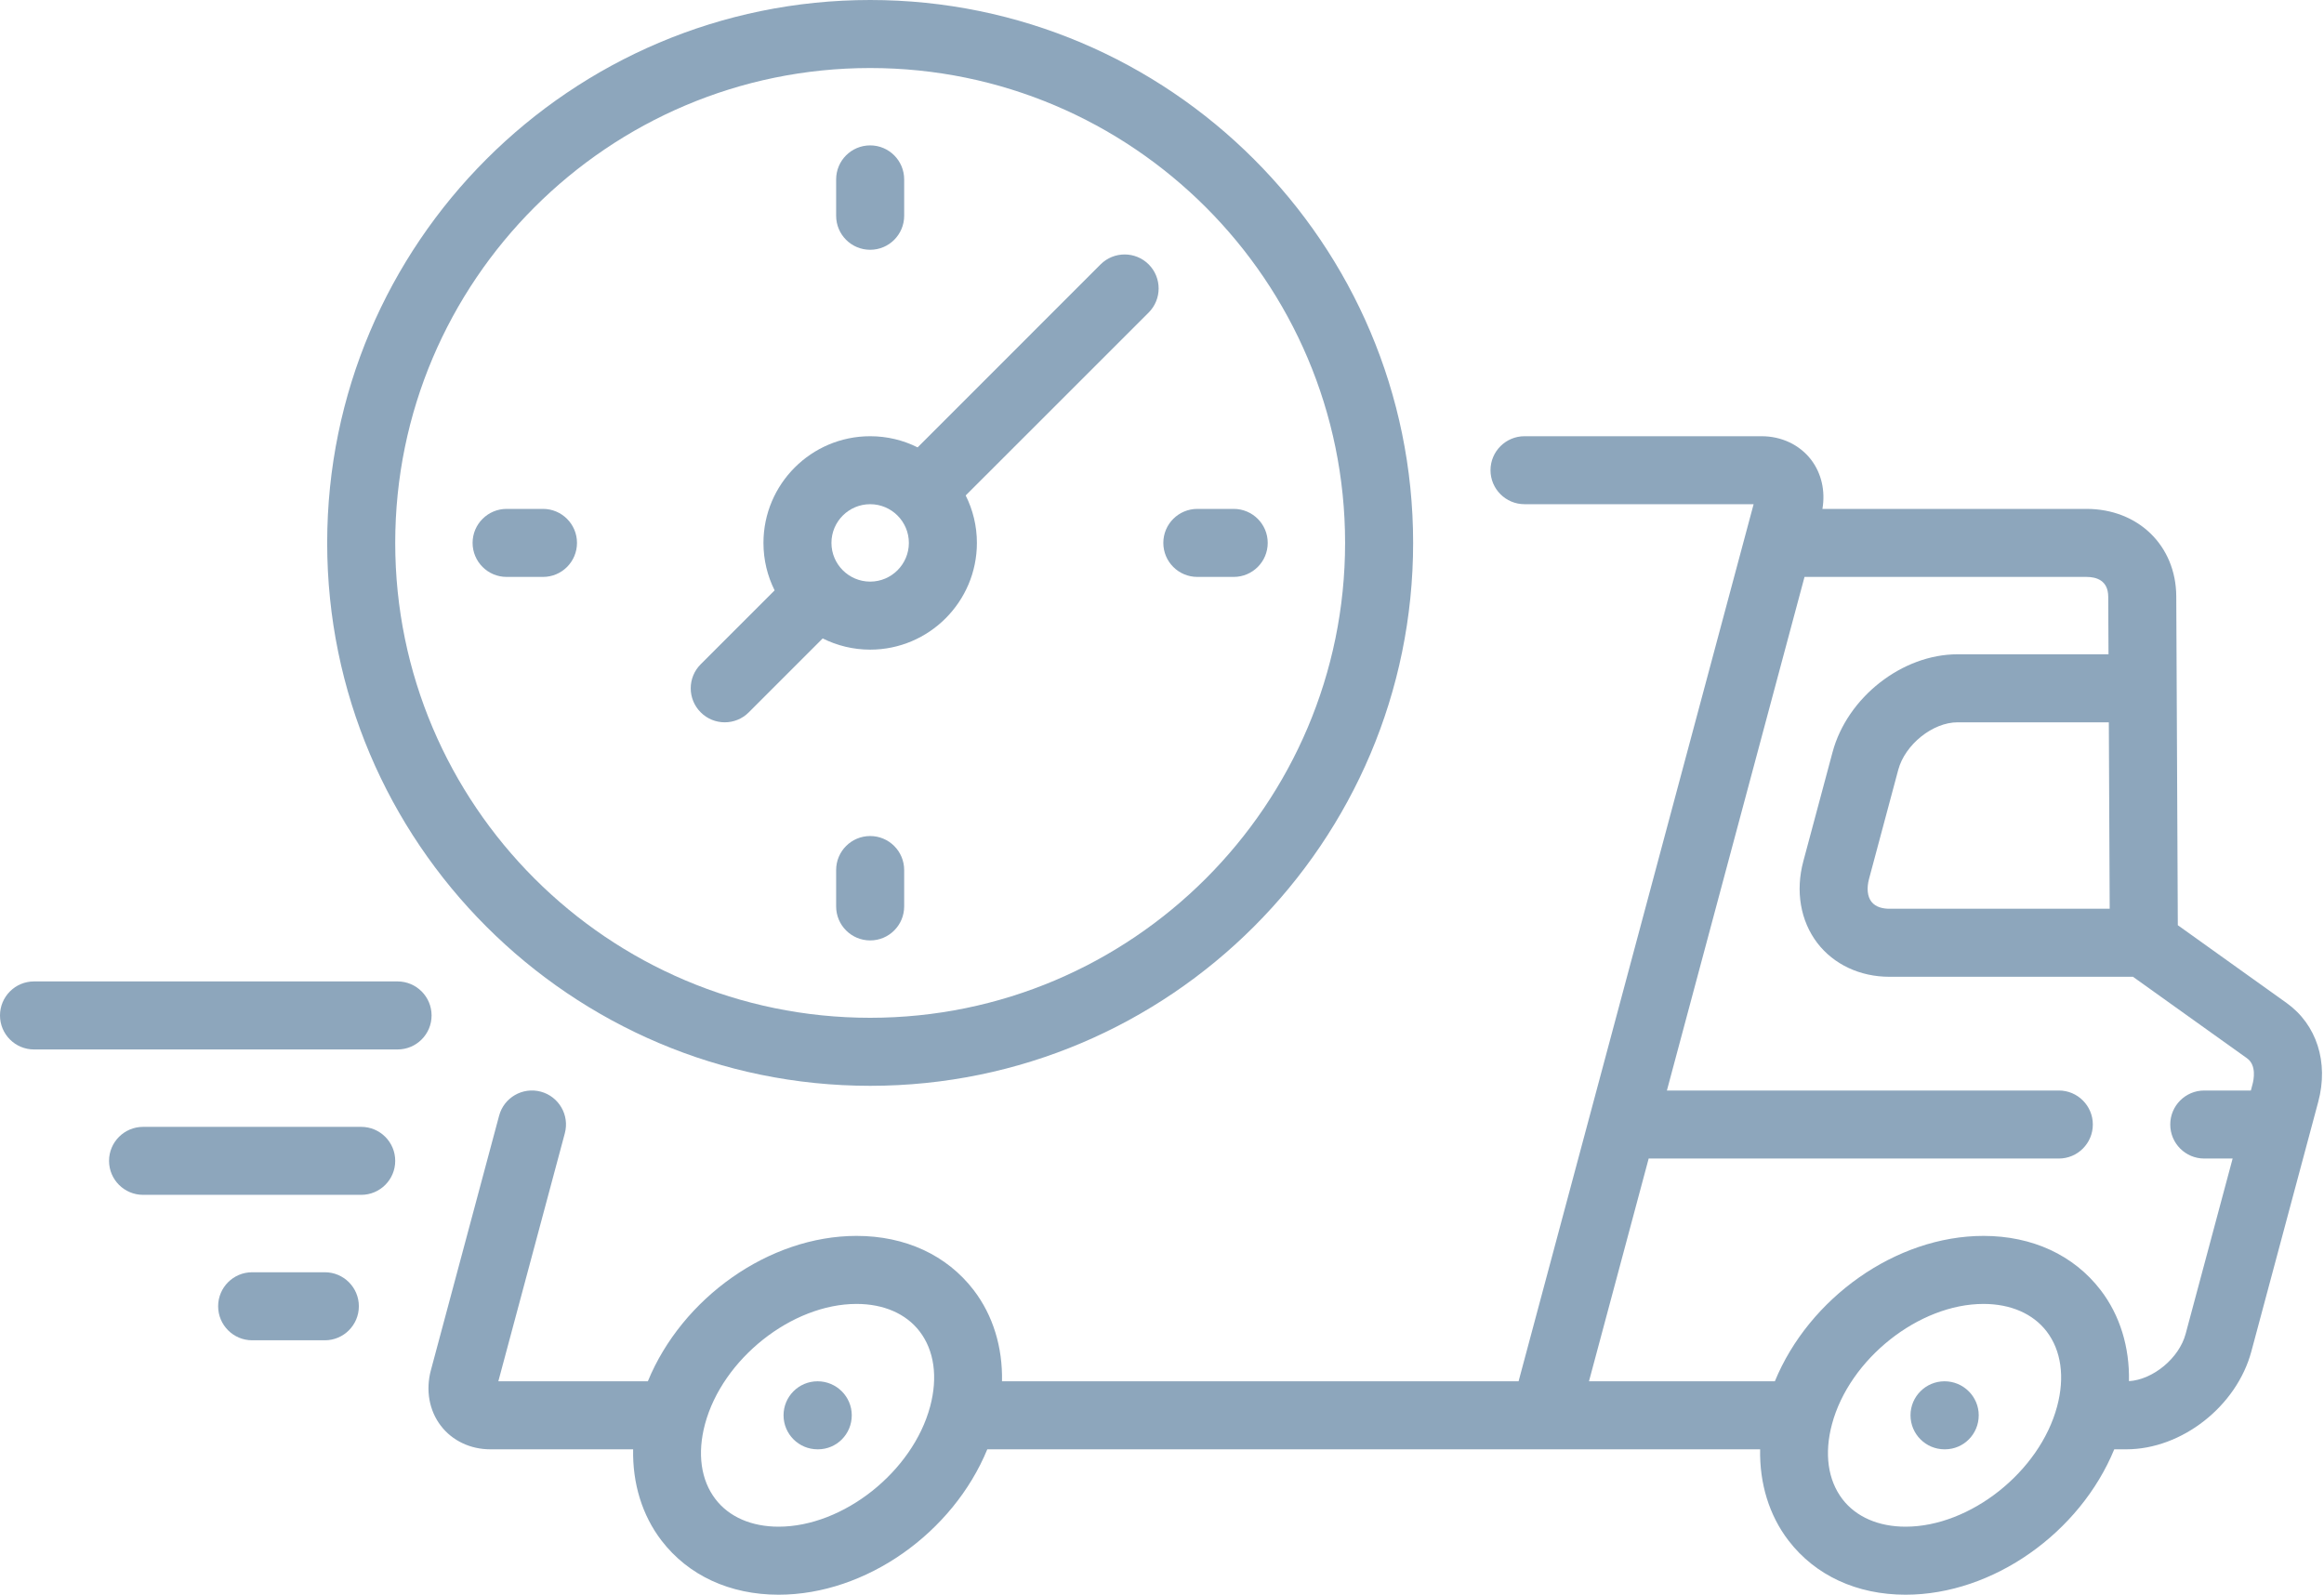
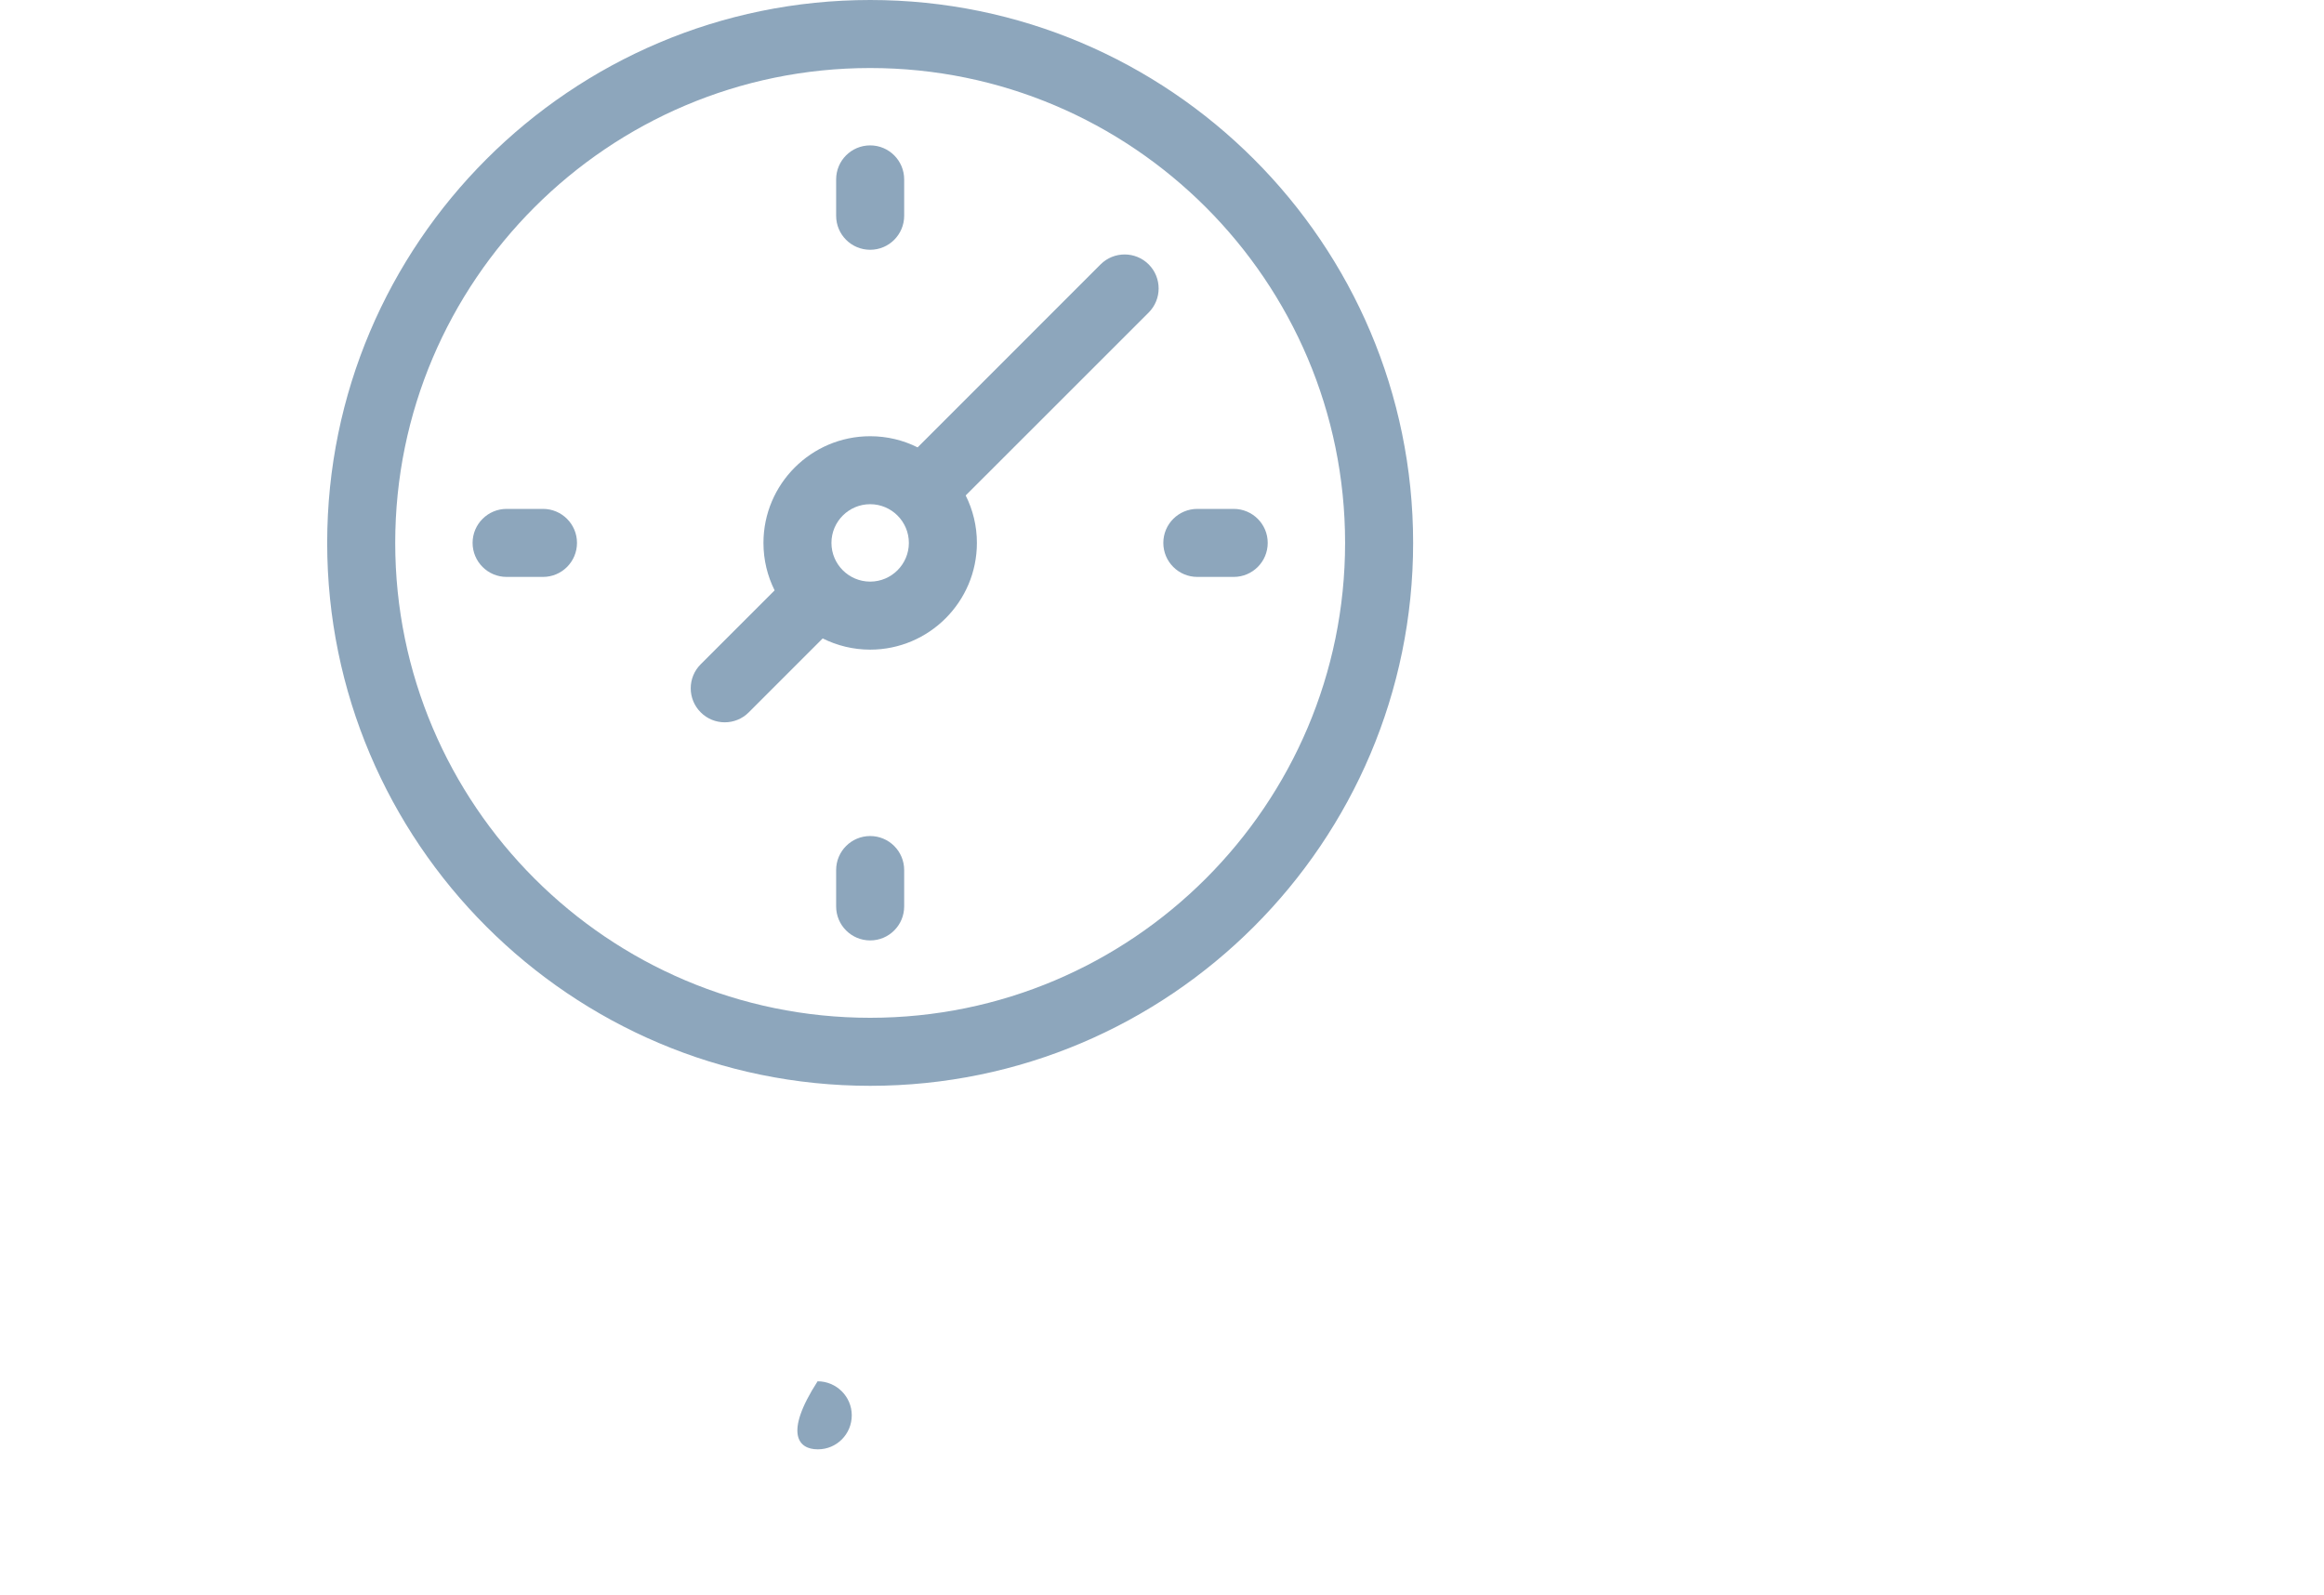
<svg xmlns="http://www.w3.org/2000/svg" width="51" height="35" viewBox="0 0 51 35" fill="none">
-   <path d="M42.673 30.316C42.261 30.316 41.926 30.65 41.926 31.062C41.926 31.475 42.261 31.809 42.673 31.809H42.681C43.093 31.809 43.423 31.475 43.423 31.062C43.423 30.65 43.085 30.316 42.673 30.316Z" fill="#8DA6BC" />
-   <path d="M17.942 30.316C17.529 30.316 17.195 30.65 17.195 31.062C17.195 31.475 17.529 31.809 17.942 31.809H17.95C18.362 31.809 18.692 31.475 18.692 31.062C18.692 30.65 18.354 30.316 17.942 30.316Z" fill="#8DA6BC" />
-   <path d="M50.179 22.013L47.792 20.306L47.758 13.088C47.752 11.976 46.923 11.169 45.787 11.169H39.993C40.06 10.776 39.973 10.389 39.744 10.089C39.492 9.762 39.096 9.574 38.657 9.574H33.456C33.044 9.574 32.709 9.908 32.709 10.32C32.709 10.732 33.044 11.066 33.456 11.066L38.483 11.066L33.325 30.316H21.989C22.004 29.568 21.792 28.868 21.366 28.313C20.778 27.547 19.866 27.125 18.797 27.125C16.875 27.125 14.968 28.488 14.217 30.316L10.936 30.316L12.395 24.873C12.502 24.475 12.265 24.066 11.867 23.959C11.469 23.853 11.059 24.088 10.953 24.487L9.456 30.072C9.338 30.513 9.418 30.958 9.675 31.293C9.927 31.621 10.323 31.809 10.761 31.809H13.894C13.879 32.556 14.091 33.257 14.517 33.812C15.105 34.578 16.017 35 17.086 35C19.008 35 20.915 33.637 21.666 31.809H38.626C38.611 32.556 38.823 33.257 39.249 33.812C39.837 34.578 40.749 35 41.818 35C43.739 35 45.646 33.637 46.397 31.809H46.662C47.878 31.809 49.083 30.865 49.406 29.66L50.874 24.181C51.106 23.316 50.84 22.485 50.179 22.013ZM20.412 30.869C20.029 32.299 18.506 33.507 17.086 33.507C16.492 33.507 16 33.293 15.702 32.904C15.38 32.485 15.299 31.9 15.471 31.256C15.854 29.826 17.377 28.618 18.797 28.618C19.391 28.618 19.883 28.832 20.181 29.221C20.502 29.64 20.584 30.225 20.412 30.869ZM46.297 19.945H41.463C41.337 19.945 41.166 19.918 41.067 19.789C40.98 19.675 40.961 19.493 41.016 19.289L41.657 16.895C41.806 16.34 42.414 15.853 42.959 15.853H46.278L46.297 19.945ZM45.143 30.869C44.76 32.299 43.237 33.507 41.818 33.507C41.224 33.507 40.732 33.293 40.433 32.904C40.112 32.485 40.03 31.9 40.203 31.256C40.586 29.826 42.109 28.618 43.528 28.618C44.122 28.618 44.614 28.832 44.913 29.221C45.234 29.64 45.316 30.225 45.143 30.869ZM47.964 29.274C47.821 29.809 47.249 30.28 46.72 30.313C46.735 29.567 46.523 28.867 46.097 28.313C45.509 27.547 44.597 27.125 43.528 27.125C41.607 27.125 39.7 28.488 38.949 30.316H34.87L36.18 25.427H45.181C45.593 25.427 45.927 25.093 45.927 24.68C45.927 24.268 45.593 23.934 45.181 23.934H36.58L39.6 12.662H45.787C46.004 12.662 46.263 12.737 46.265 13.095L46.271 14.36H42.959C41.743 14.36 40.538 15.304 40.215 16.509L39.574 18.902C39.398 19.559 39.511 20.213 39.882 20.698C40.243 21.168 40.819 21.438 41.463 21.438H46.808L49.311 23.227C49.524 23.379 49.457 23.7 49.432 23.795L49.395 23.934H48.372C47.96 23.934 47.626 24.268 47.626 24.68C47.626 25.093 47.96 25.427 48.372 25.427H48.995L47.964 29.274Z" fill="#8DA6BC" />
+   <path d="M17.942 30.316C17.195 31.475 17.529 31.809 17.942 31.809H17.95C18.362 31.809 18.692 31.475 18.692 31.062C18.692 30.65 18.354 30.316 17.942 30.316Z" fill="#8DA6BC" />
  <path d="M19.096 23.831C25.666 23.831 31.011 18.486 31.011 11.915C31.011 5.345 25.666 0 19.096 0C12.525 0 7.18 5.345 7.18 11.915C7.18 18.486 12.525 23.831 19.096 23.831ZM19.096 1.493C24.843 1.493 29.518 6.168 29.518 11.915C29.518 17.663 24.843 22.338 19.096 22.338C13.348 22.338 8.673 17.663 8.673 11.915C8.673 6.168 13.349 1.493 19.096 1.493Z" fill="#8DA6BC" />
  <path d="M15.905 15.853C16.095 15.853 16.287 15.78 16.432 15.634L18.054 14.012C18.368 14.169 18.722 14.258 19.096 14.258C20.387 14.258 21.438 13.207 21.438 11.915C21.438 11.542 21.349 11.188 21.192 10.874L25.208 6.859C25.499 6.567 25.499 6.095 25.208 5.803C24.916 5.512 24.444 5.512 24.152 5.803L20.137 9.819C19.823 9.662 19.47 9.574 19.096 9.574C17.804 9.574 16.754 10.624 16.754 11.916C16.754 12.29 16.842 12.643 16.999 12.957L15.377 14.579C15.085 14.87 15.085 15.343 15.377 15.634C15.522 15.78 15.713 15.853 15.905 15.853ZM19.096 11.066C19.564 11.066 19.945 11.447 19.945 11.915C19.945 12.384 19.564 12.765 19.096 12.765C18.627 12.765 18.246 12.384 18.246 11.915C18.246 11.447 18.627 11.066 19.096 11.066Z" fill="#8DA6BC" />
  <path d="M19.096 5.482C19.508 5.482 19.842 5.148 19.842 4.735V3.938C19.842 3.525 19.508 3.191 19.096 3.191C18.683 3.191 18.349 3.525 18.349 3.938V4.735C18.349 5.148 18.683 5.482 19.096 5.482Z" fill="#8DA6BC" />
  <path d="M19.096 18.349C18.683 18.349 18.349 18.683 18.349 19.096V19.893C18.349 20.306 18.683 20.64 19.096 20.64C19.508 20.64 19.842 20.306 19.842 19.893V19.096C19.842 18.683 19.508 18.349 19.096 18.349Z" fill="#8DA6BC" />
  <path d="M26.276 12.662H27.073C27.486 12.662 27.82 12.328 27.82 11.915C27.82 11.503 27.486 11.169 27.073 11.169H26.276C25.863 11.169 25.529 11.503 25.529 11.915C25.529 12.328 25.863 12.662 26.276 12.662Z" fill="#8DA6BC" />
  <path d="M12.662 11.915C12.662 11.503 12.328 11.169 11.916 11.169H11.118C10.706 11.169 10.371 11.503 10.371 11.915C10.371 12.328 10.706 12.662 11.118 12.662H11.916C12.328 12.662 12.662 12.328 12.662 11.915Z" fill="#8DA6BC" />
-   <path d="M8.724 21.54H0.746C0.334 21.54 0 21.875 0 22.287C0 22.699 0.334 23.033 0.746 23.033H8.724C9.137 23.033 9.471 22.699 9.471 22.287C9.471 21.875 9.137 21.54 8.724 21.54Z" fill="#8DA6BC" />
-   <path d="M7.927 24.732H3.14C2.728 24.732 2.393 25.066 2.393 25.478C2.393 25.89 2.728 26.224 3.14 26.224H7.927C8.339 26.224 8.673 25.89 8.673 25.478C8.673 25.066 8.339 24.732 7.927 24.732Z" fill="#8DA6BC" />
-   <path d="M7.129 27.923H5.533C5.121 27.923 4.787 28.257 4.787 28.669C4.787 29.081 5.121 29.416 5.533 29.416H7.129C7.541 29.416 7.875 29.081 7.875 28.669C7.875 28.257 7.541 27.923 7.129 27.923Z" fill="#8DA6BC" />
</svg>